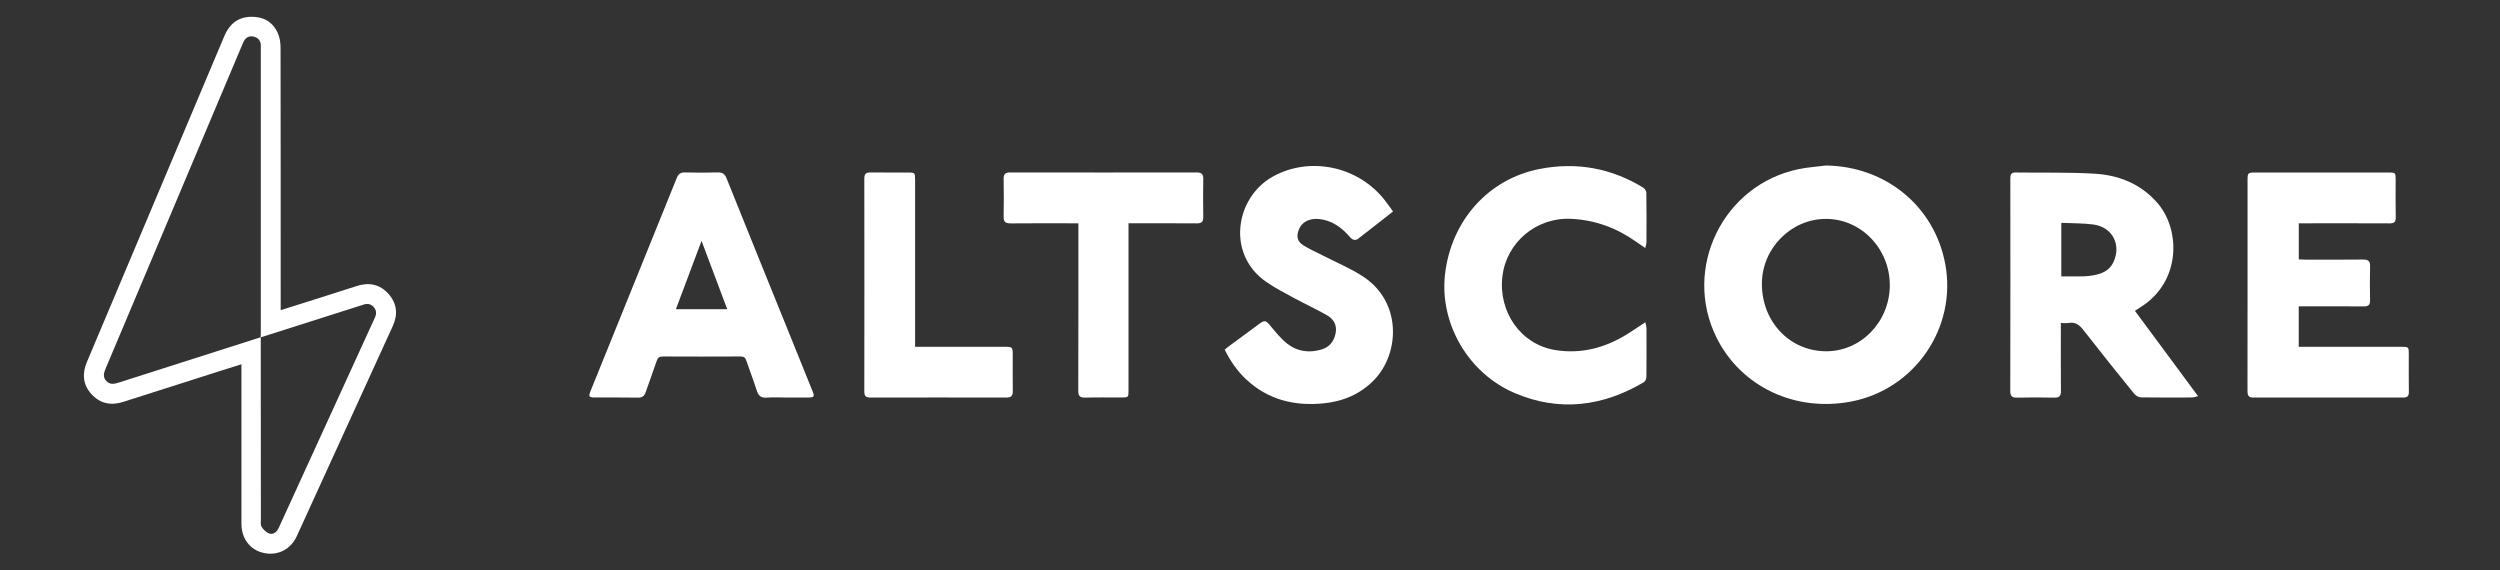
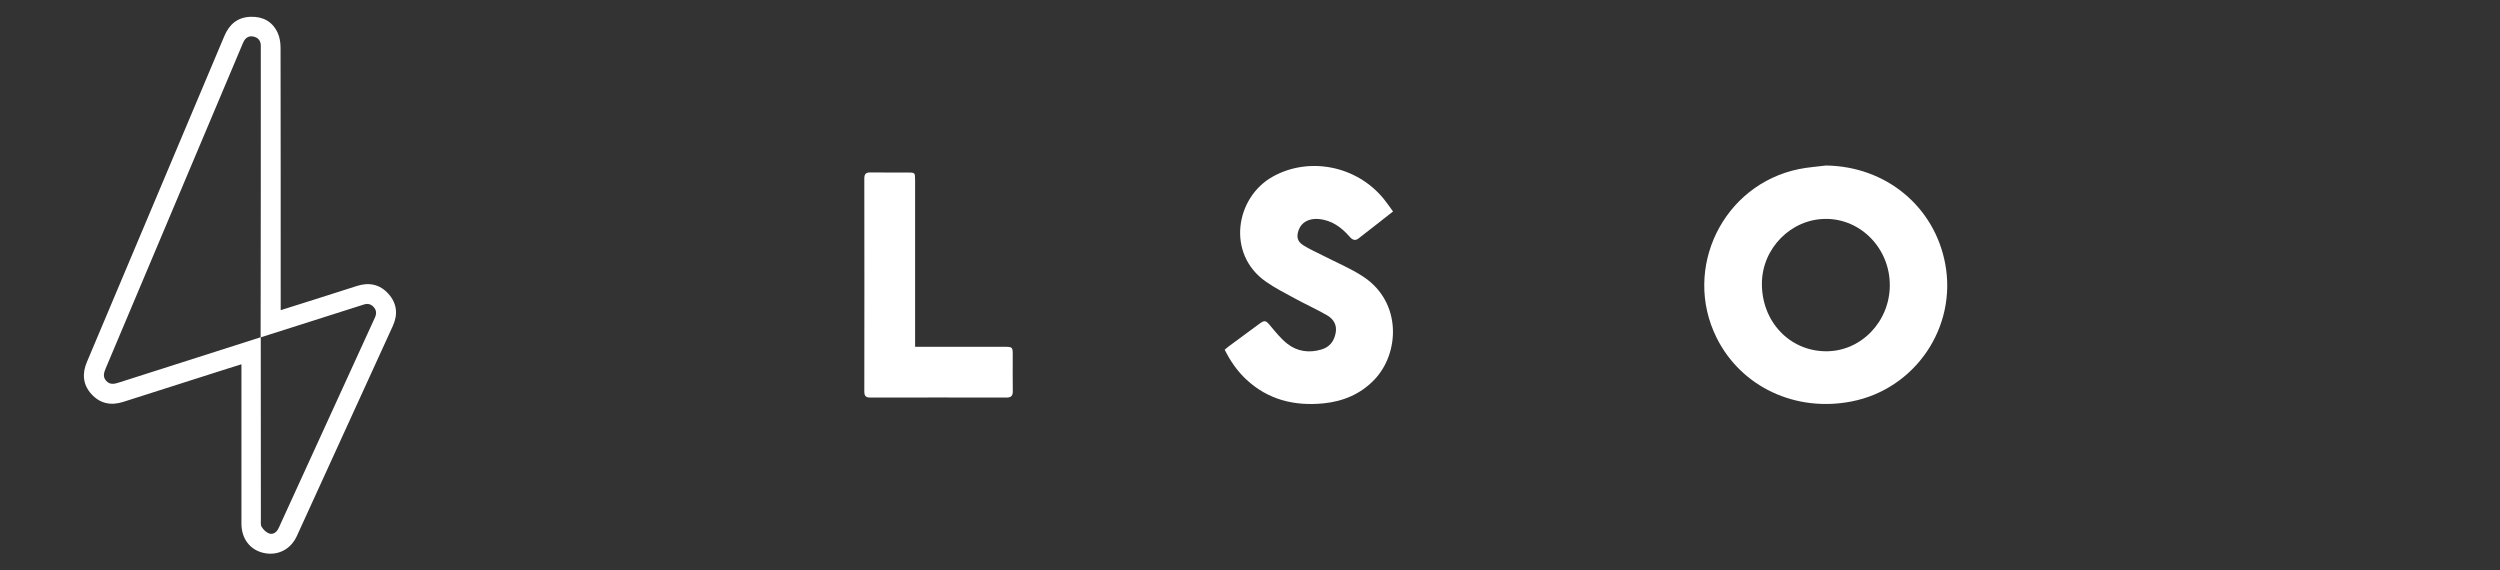
<svg xmlns="http://www.w3.org/2000/svg" width="149" height="34" viewBox="0 0 149 34" fill="none">
  <rect x="0" y="0" width="149" height="34" fill="#333333" stroke="none" />
  <path d="M108.826 9.865C112.387 9.91 115.298 12.296 115.937 15.734C116.64 19.514 114.144 23.182 110.363 23.925C107.011 24.584 103.771 23.059 102.313 20.136C100.252 16 102.692 10.995 107.227 10.075C107.752 9.968 108.293 9.934 108.826 9.865ZM112.632 16.999C112.639 14.823 110.918 13.04 108.817 13.046C106.744 13.051 105.015 14.802 105.009 16.904C105.001 19.161 106.647 20.911 108.803 20.936C110.901 20.96 112.627 19.186 112.633 17L112.632 16.999Z" fill="white" />
-   <path d="M16.726 18.487C17.438 18.263 18.107 18.053 18.775 17.841C19.603 17.578 20.432 17.316 21.259 17.048C21.991 16.808 22.643 16.942 23.155 17.517C23.656 18.079 23.728 18.735 23.414 19.423C21.507 23.601 19.601 27.779 17.689 31.953C17.32 32.758 16.538 33.141 15.706 32.953C14.898 32.77 14.39 32.102 14.39 31.208C14.389 28.205 14.39 25.201 14.39 22.198C14.39 22.056 14.39 21.916 14.39 21.71C13.995 21.834 13.643 21.944 13.294 22.055C11.313 22.686 9.33 23.314 7.352 23.95C6.619 24.186 5.971 24.06 5.451 23.491C4.938 22.929 4.886 22.269 5.176 21.584C7.906 15.106 10.64 8.63 13.369 2.152C13.666 1.449 14.158 1.022 14.945 1.001C15.675 0.981 16.238 1.285 16.546 1.948C16.671 2.216 16.721 2.54 16.721 2.841C16.731 7.913 16.729 12.985 16.729 18.055V18.488L16.726 18.487ZM15.541 20.099C15.542 23.716 15.544 27.333 15.548 30.951C15.548 31.103 15.521 31.285 15.594 31.401C15.693 31.562 15.853 31.72 16.023 31.789C16.247 31.879 16.45 31.751 16.573 31.539C16.634 31.435 16.677 31.322 16.727 31.211C18.092 28.226 19.459 25.24 20.823 22.255C21.33 21.146 21.834 20.037 22.344 18.93C22.453 18.693 22.44 18.479 22.262 18.29C22.096 18.111 21.888 18.074 21.658 18.159C21.576 18.189 21.49 18.212 21.407 18.238C19.449 18.861 17.491 19.484 15.533 20.107C15.537 20.041 15.544 19.976 15.544 19.91C15.544 14.211 15.544 8.512 15.544 2.813C15.544 2.769 15.545 2.724 15.544 2.681C15.527 2.399 15.363 2.234 15.101 2.178C14.845 2.124 14.65 2.236 14.528 2.465C14.482 2.552 14.446 2.645 14.408 2.736C11.704 9.144 9.002 15.552 6.298 21.958C6.191 22.214 6.116 22.46 6.327 22.696C6.55 22.948 6.815 22.887 7.087 22.799C9.904 21.898 12.723 20.998 15.541 20.098V20.099Z" fill="white" />
-   <path d="M131.007 23.613C130.839 23.649 130.74 23.688 130.642 23.69C129.627 23.694 128.614 23.7 127.6 23.683C127.462 23.68 127.288 23.579 127.198 23.468C126.179 22.211 125.166 20.949 124.172 19.673C123.936 19.37 123.701 19.174 123.299 19.247C123.161 19.272 123.017 19.251 122.827 19.251V19.665C122.827 20.875 122.819 22.085 122.832 23.296C122.835 23.594 122.743 23.707 122.435 23.699C121.697 23.682 120.958 23.684 120.22 23.699C119.929 23.704 119.811 23.626 119.813 23.309C119.822 19.095 119.819 14.881 119.816 10.668C119.816 10.448 119.828 10.276 120.122 10.28C121.697 10.303 123.276 10.258 124.846 10.353C126.292 10.439 127.593 10.961 128.579 12.092C129.971 13.69 130.008 16.81 127.55 18.324C127.457 18.381 127.367 18.443 127.241 18.525C128.489 20.21 129.727 21.883 131.007 23.614V23.613ZM122.854 13.281V16.472C123.32 16.472 123.759 16.479 124.198 16.47C124.395 16.466 124.594 16.439 124.787 16.405C125.293 16.314 125.738 16.113 125.966 15.614C126.443 14.576 125.892 13.527 124.76 13.379C124.143 13.298 123.513 13.313 122.853 13.282L122.854 13.281Z" fill="white" />
-   <path d="M137.001 20.67C137.17 20.67 137.301 20.67 137.432 20.67C139.327 20.67 141.224 20.67 143.119 20.67C143.557 20.67 143.564 20.678 143.564 21.112C143.564 21.861 143.557 22.608 143.568 23.356C143.57 23.596 143.487 23.694 143.244 23.694C140.257 23.69 137.271 23.69 134.283 23.694C133.982 23.694 133.95 23.526 133.951 23.289C133.955 21.551 133.954 19.812 133.954 18.074C133.954 15.631 133.954 13.19 133.954 10.747C133.954 10.303 133.976 10.281 134.421 10.281C137.066 10.281 139.711 10.281 142.356 10.281C142.769 10.281 142.781 10.293 142.781 10.71C142.781 11.459 142.771 12.206 142.786 12.954C142.791 13.232 142.689 13.314 142.42 13.313C140.756 13.304 139.091 13.309 137.427 13.309C137.296 13.309 137.165 13.309 137.008 13.309V15.458C137.131 15.463 137.247 15.474 137.365 15.474C138.522 15.474 139.679 15.483 140.837 15.469C141.154 15.465 141.266 15.564 141.257 15.885C141.237 16.556 141.243 17.228 141.256 17.898C141.261 18.173 141.154 18.265 140.885 18.262C139.718 18.253 138.548 18.258 137.381 18.258C137.263 18.258 137.144 18.258 137.005 18.258V20.669L137.001 20.67Z" fill="white" />
-   <path d="M98.061 19.209C98.092 19.36 98.129 19.459 98.129 19.558C98.133 20.526 98.137 21.494 98.125 22.461C98.125 22.571 98.06 22.729 97.974 22.78C95.509 24.232 92.929 24.561 90.264 23.421C87.489 22.233 85.784 19.25 86.125 16.331C86.5 13.133 88.716 10.66 91.767 10.069C93.968 9.643 96.034 10.017 97.946 11.19C98.035 11.244 98.121 11.387 98.122 11.489C98.136 12.468 98.132 13.446 98.128 14.425C98.128 14.524 98.089 14.625 98.056 14.782C97.847 14.639 97.686 14.531 97.528 14.418C96.362 13.589 95.08 13.11 93.636 13.042C91.585 12.944 89.791 14.421 89.544 16.464C89.286 18.587 90.642 20.531 92.687 20.863C94.21 21.111 95.637 20.743 96.948 19.935C97.302 19.717 97.646 19.48 98.061 19.207V19.209Z" fill="white" />
-   <path d="M46.847 23.692C46.46 23.692 46.074 23.67 45.691 23.699C45.349 23.725 45.2 23.583 45.102 23.273C44.913 22.677 44.682 22.095 44.484 21.501C44.422 21.313 44.332 21.244 44.133 21.246C42.591 21.254 41.048 21.254 39.506 21.246C39.292 21.246 39.202 21.32 39.136 21.519C38.932 22.134 38.696 22.738 38.491 23.351C38.409 23.596 38.286 23.703 38.017 23.698C37.169 23.683 36.32 23.695 35.472 23.691C35.093 23.69 35.061 23.641 35.205 23.286C36.915 19.062 38.627 14.839 40.332 10.614C40.427 10.378 40.554 10.27 40.82 10.276C41.469 10.293 42.12 10.296 42.769 10.276C43.059 10.267 43.2 10.369 43.306 10.635C44.537 13.702 45.779 16.765 47.019 19.828C47.488 20.988 47.958 22.149 48.426 23.309C48.559 23.64 48.529 23.688 48.169 23.692C47.729 23.696 47.288 23.692 46.848 23.692H46.847ZM41.813 14.354C41.282 15.766 40.785 17.091 40.284 18.427H43.342C42.835 17.079 42.343 15.768 41.812 14.354H41.813Z" fill="white" />
+   <path d="M16.726 18.487C17.438 18.263 18.107 18.053 18.775 17.841C19.603 17.578 20.432 17.316 21.259 17.048C21.991 16.808 22.643 16.942 23.155 17.517C23.656 18.079 23.728 18.735 23.414 19.423C21.507 23.601 19.601 27.779 17.689 31.953C17.32 32.758 16.538 33.141 15.706 32.953C14.898 32.77 14.39 32.102 14.39 31.208C14.389 28.205 14.39 25.201 14.39 22.198C14.39 22.056 14.39 21.916 14.39 21.71C13.995 21.834 13.643 21.944 13.294 22.055C11.313 22.686 9.33 23.314 7.352 23.95C6.619 24.186 5.971 24.06 5.451 23.491C4.938 22.929 4.886 22.269 5.176 21.584C7.906 15.106 10.64 8.63 13.369 2.152C13.666 1.449 14.158 1.022 14.945 1.001C15.675 0.981 16.238 1.285 16.546 1.948C16.671 2.216 16.721 2.54 16.721 2.841C16.731 7.913 16.729 12.985 16.729 18.055V18.488L16.726 18.487ZM15.541 20.099C15.542 23.716 15.544 27.333 15.548 30.951C15.548 31.103 15.521 31.285 15.594 31.401C15.693 31.562 15.853 31.72 16.023 31.789C16.247 31.879 16.45 31.751 16.573 31.539C16.634 31.435 16.677 31.322 16.727 31.211C18.092 28.226 19.459 25.24 20.823 22.255C21.33 21.146 21.834 20.037 22.344 18.93C22.453 18.693 22.44 18.479 22.262 18.29C22.096 18.111 21.888 18.074 21.658 18.159C21.576 18.189 21.49 18.212 21.407 18.238C19.449 18.861 17.491 19.484 15.533 20.107C15.544 14.211 15.544 8.512 15.544 2.813C15.544 2.769 15.545 2.724 15.544 2.681C15.527 2.399 15.363 2.234 15.101 2.178C14.845 2.124 14.65 2.236 14.528 2.465C14.482 2.552 14.446 2.645 14.408 2.736C11.704 9.144 9.002 15.552 6.298 21.958C6.191 22.214 6.116 22.46 6.327 22.696C6.55 22.948 6.815 22.887 7.087 22.799C9.904 21.898 12.723 20.998 15.541 20.098V20.099Z" fill="white" />
  <path d="M83.026 12.603C82.312 13.162 81.639 13.695 80.961 14.217C80.769 14.364 80.605 14.3 80.45 14.121C79.954 13.55 79.374 13.12 78.581 13.052C78.022 13.005 77.571 13.243 77.404 13.699C77.256 14.102 77.314 14.388 77.675 14.618C78.035 14.847 78.432 15.018 78.811 15.213C79.63 15.637 80.496 15.99 81.26 16.495C83.559 18.018 83.423 21.056 81.908 22.634C81.085 23.491 80.049 23.922 78.889 24.039C77.16 24.212 75.583 23.835 74.278 22.616C73.741 22.114 73.329 21.523 72.992 20.842C73.077 20.772 73.156 20.699 73.242 20.637C73.852 20.185 74.463 19.733 75.075 19.286C75.376 19.066 75.455 19.107 75.692 19.39C76.013 19.776 76.333 20.18 76.725 20.488C77.321 20.956 78.03 21.047 78.76 20.83C79.252 20.685 79.518 20.328 79.608 19.832C79.694 19.353 79.468 19.004 79.083 18.784C78.454 18.426 77.792 18.126 77.156 17.779C76.576 17.464 75.985 17.162 75.447 16.786C73.086 15.139 73.626 11.771 75.856 10.527C78.032 9.313 80.892 9.881 82.496 11.886C82.673 12.108 82.835 12.343 83.025 12.604L83.026 12.603Z" fill="white" />
-   <path d="M67.259 13.309C67.259 13.479 67.259 13.608 67.259 13.736C67.259 16.905 67.259 20.074 67.259 23.241C67.259 23.687 67.257 23.691 66.824 23.691C66.107 23.691 65.39 23.678 64.675 23.698C64.352 23.705 64.264 23.59 64.265 23.277C64.274 20.097 64.272 16.918 64.272 13.739C64.272 13.609 64.272 13.481 64.272 13.309H63.883C62.67 13.309 61.458 13.301 60.246 13.314C59.935 13.318 59.808 13.231 59.816 12.905C59.833 12.158 59.829 11.409 59.817 10.661C59.813 10.373 59.926 10.277 60.21 10.277C63.913 10.283 67.616 10.283 71.32 10.277C71.601 10.277 71.719 10.369 71.714 10.658C71.702 11.417 71.702 12.177 71.714 12.936C71.719 13.227 71.603 13.315 71.321 13.313C69.988 13.302 68.654 13.307 67.259 13.307V13.309Z" fill="white" />
  <path d="M54.54 20.67C54.701 20.67 54.831 20.67 54.961 20.67C56.602 20.67 58.243 20.67 59.885 20.67C60.336 20.67 60.358 20.693 60.359 21.128C60.359 21.854 60.351 22.58 60.363 23.305C60.369 23.589 60.266 23.696 59.978 23.695C57.279 23.688 54.581 23.69 51.882 23.695C51.617 23.695 51.513 23.616 51.513 23.335C51.519 19.102 51.519 14.868 51.513 10.633C51.513 10.35 51.629 10.274 51.89 10.277C52.617 10.288 53.343 10.28 54.071 10.281C54.537 10.281 54.539 10.283 54.54 10.738C54.54 13.905 54.54 17.072 54.54 20.239V20.67Z" fill="white" />
</svg>